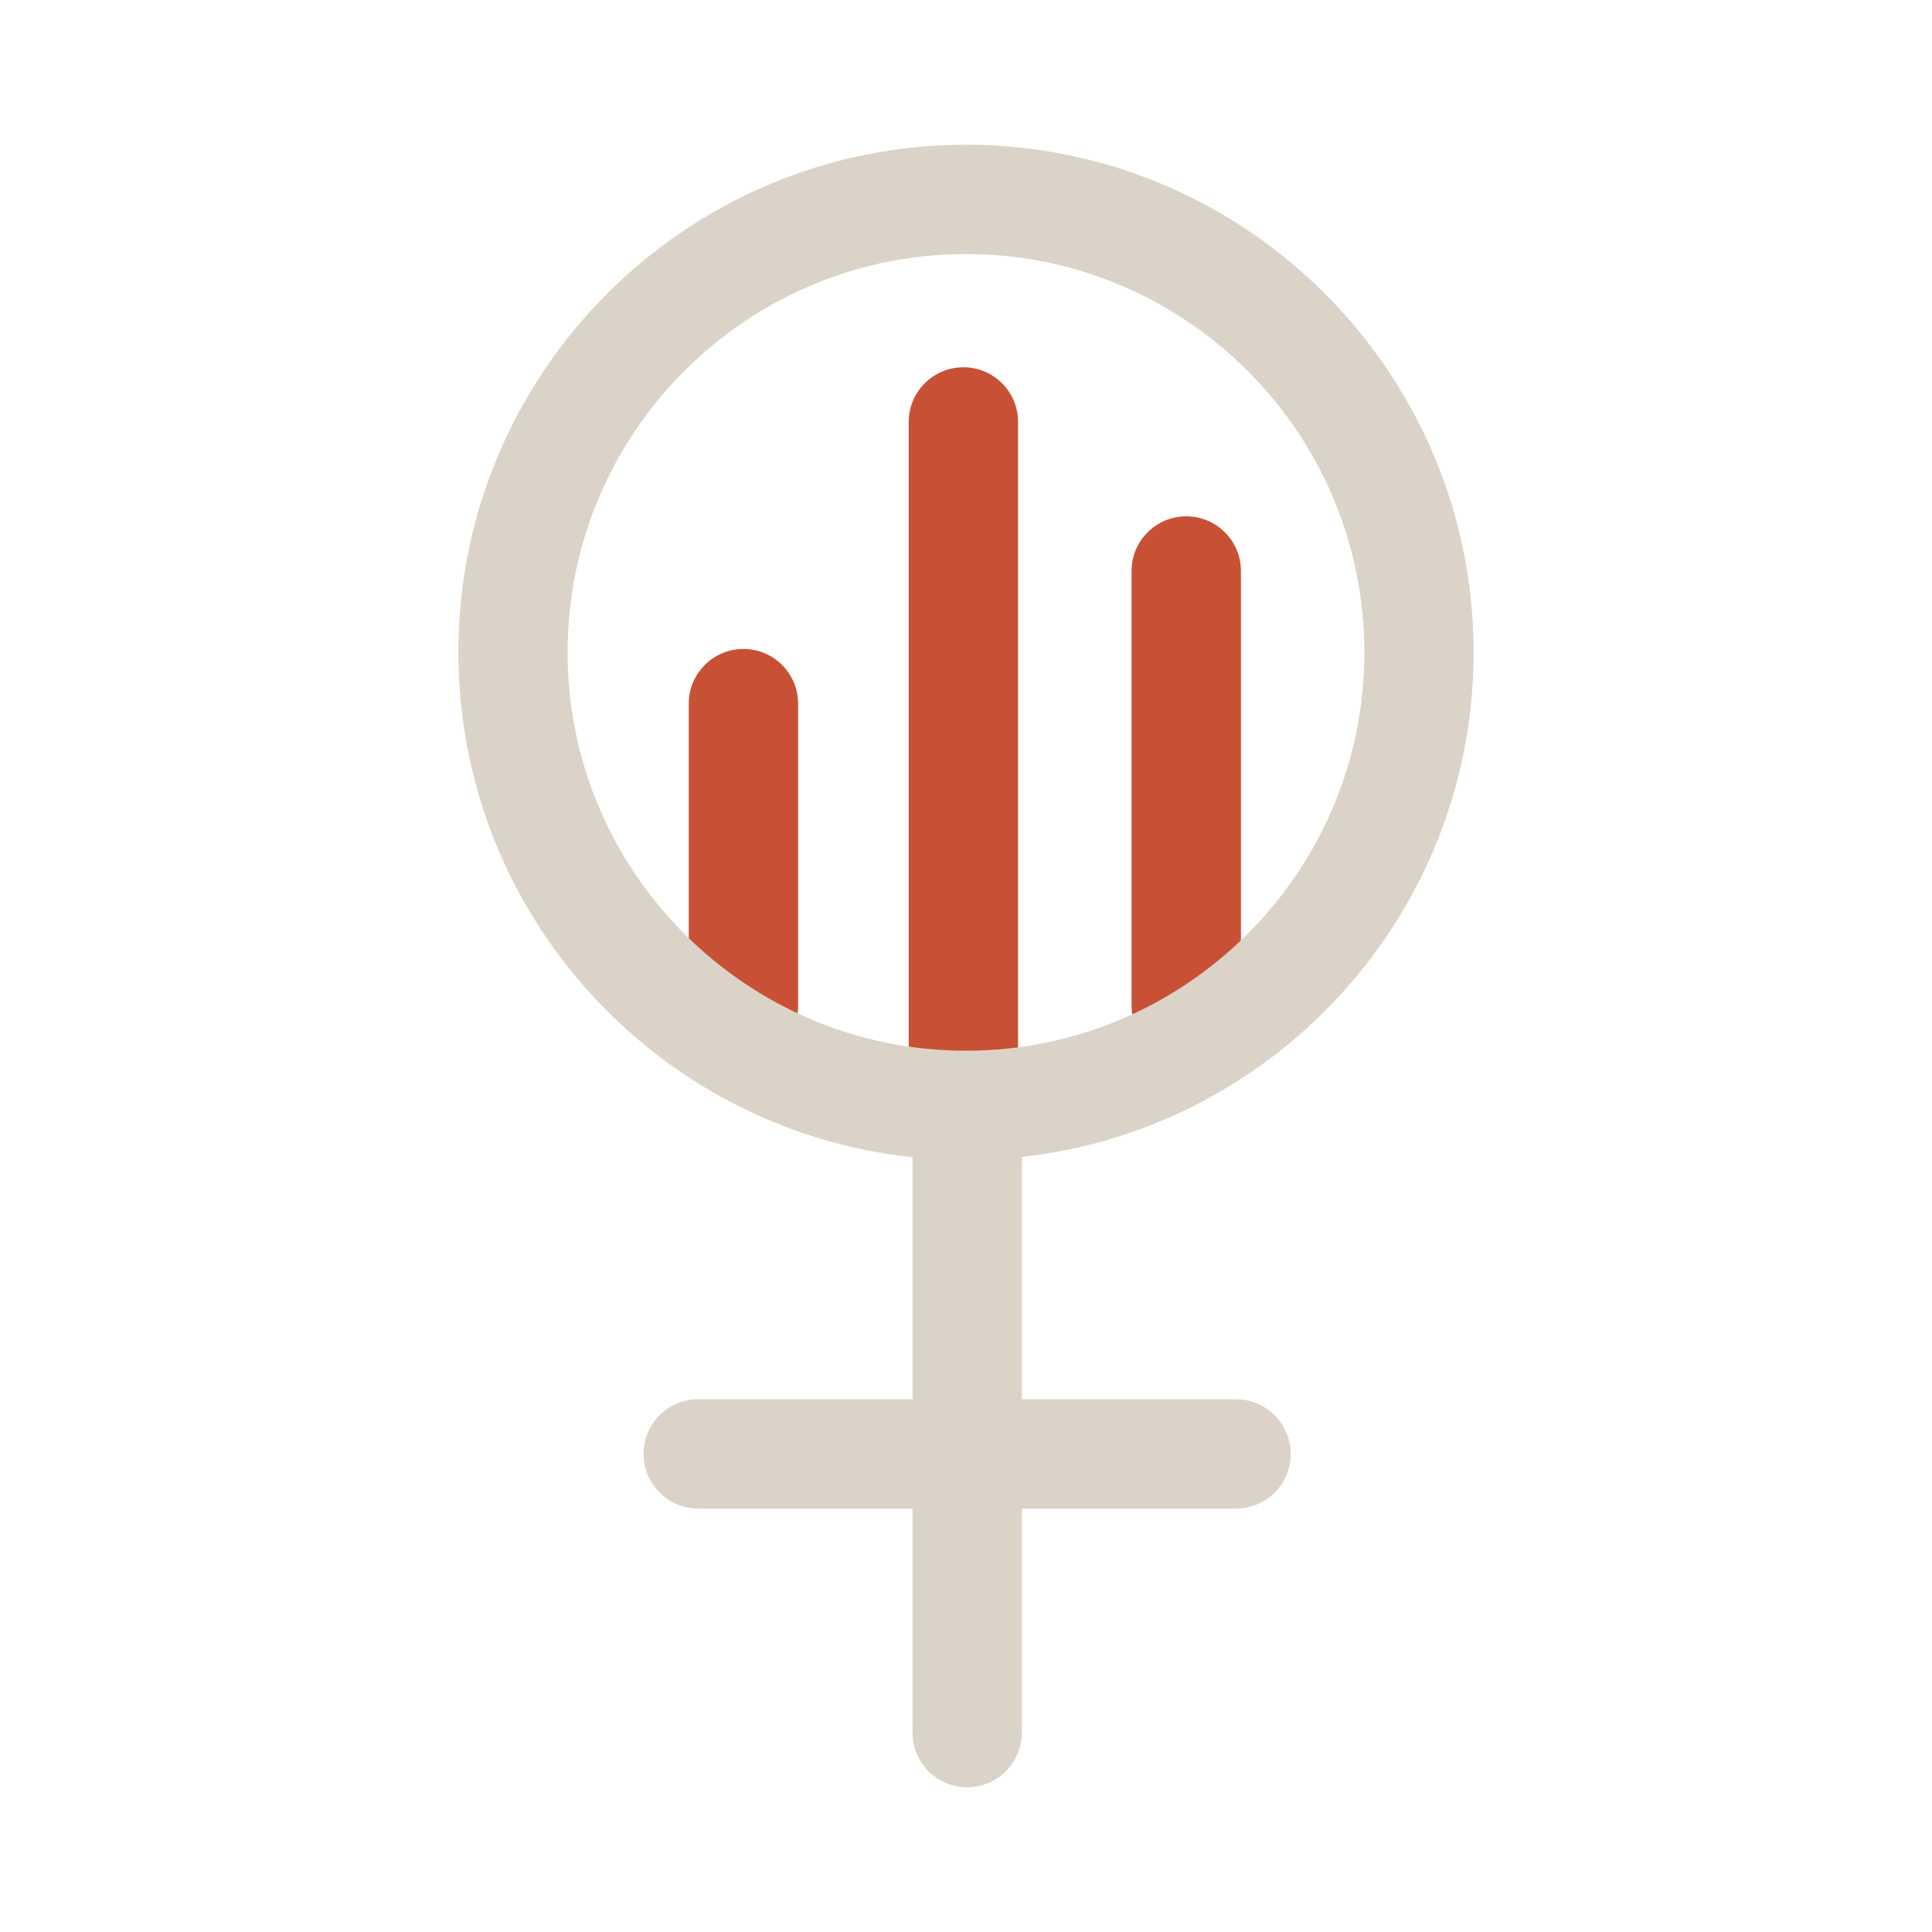
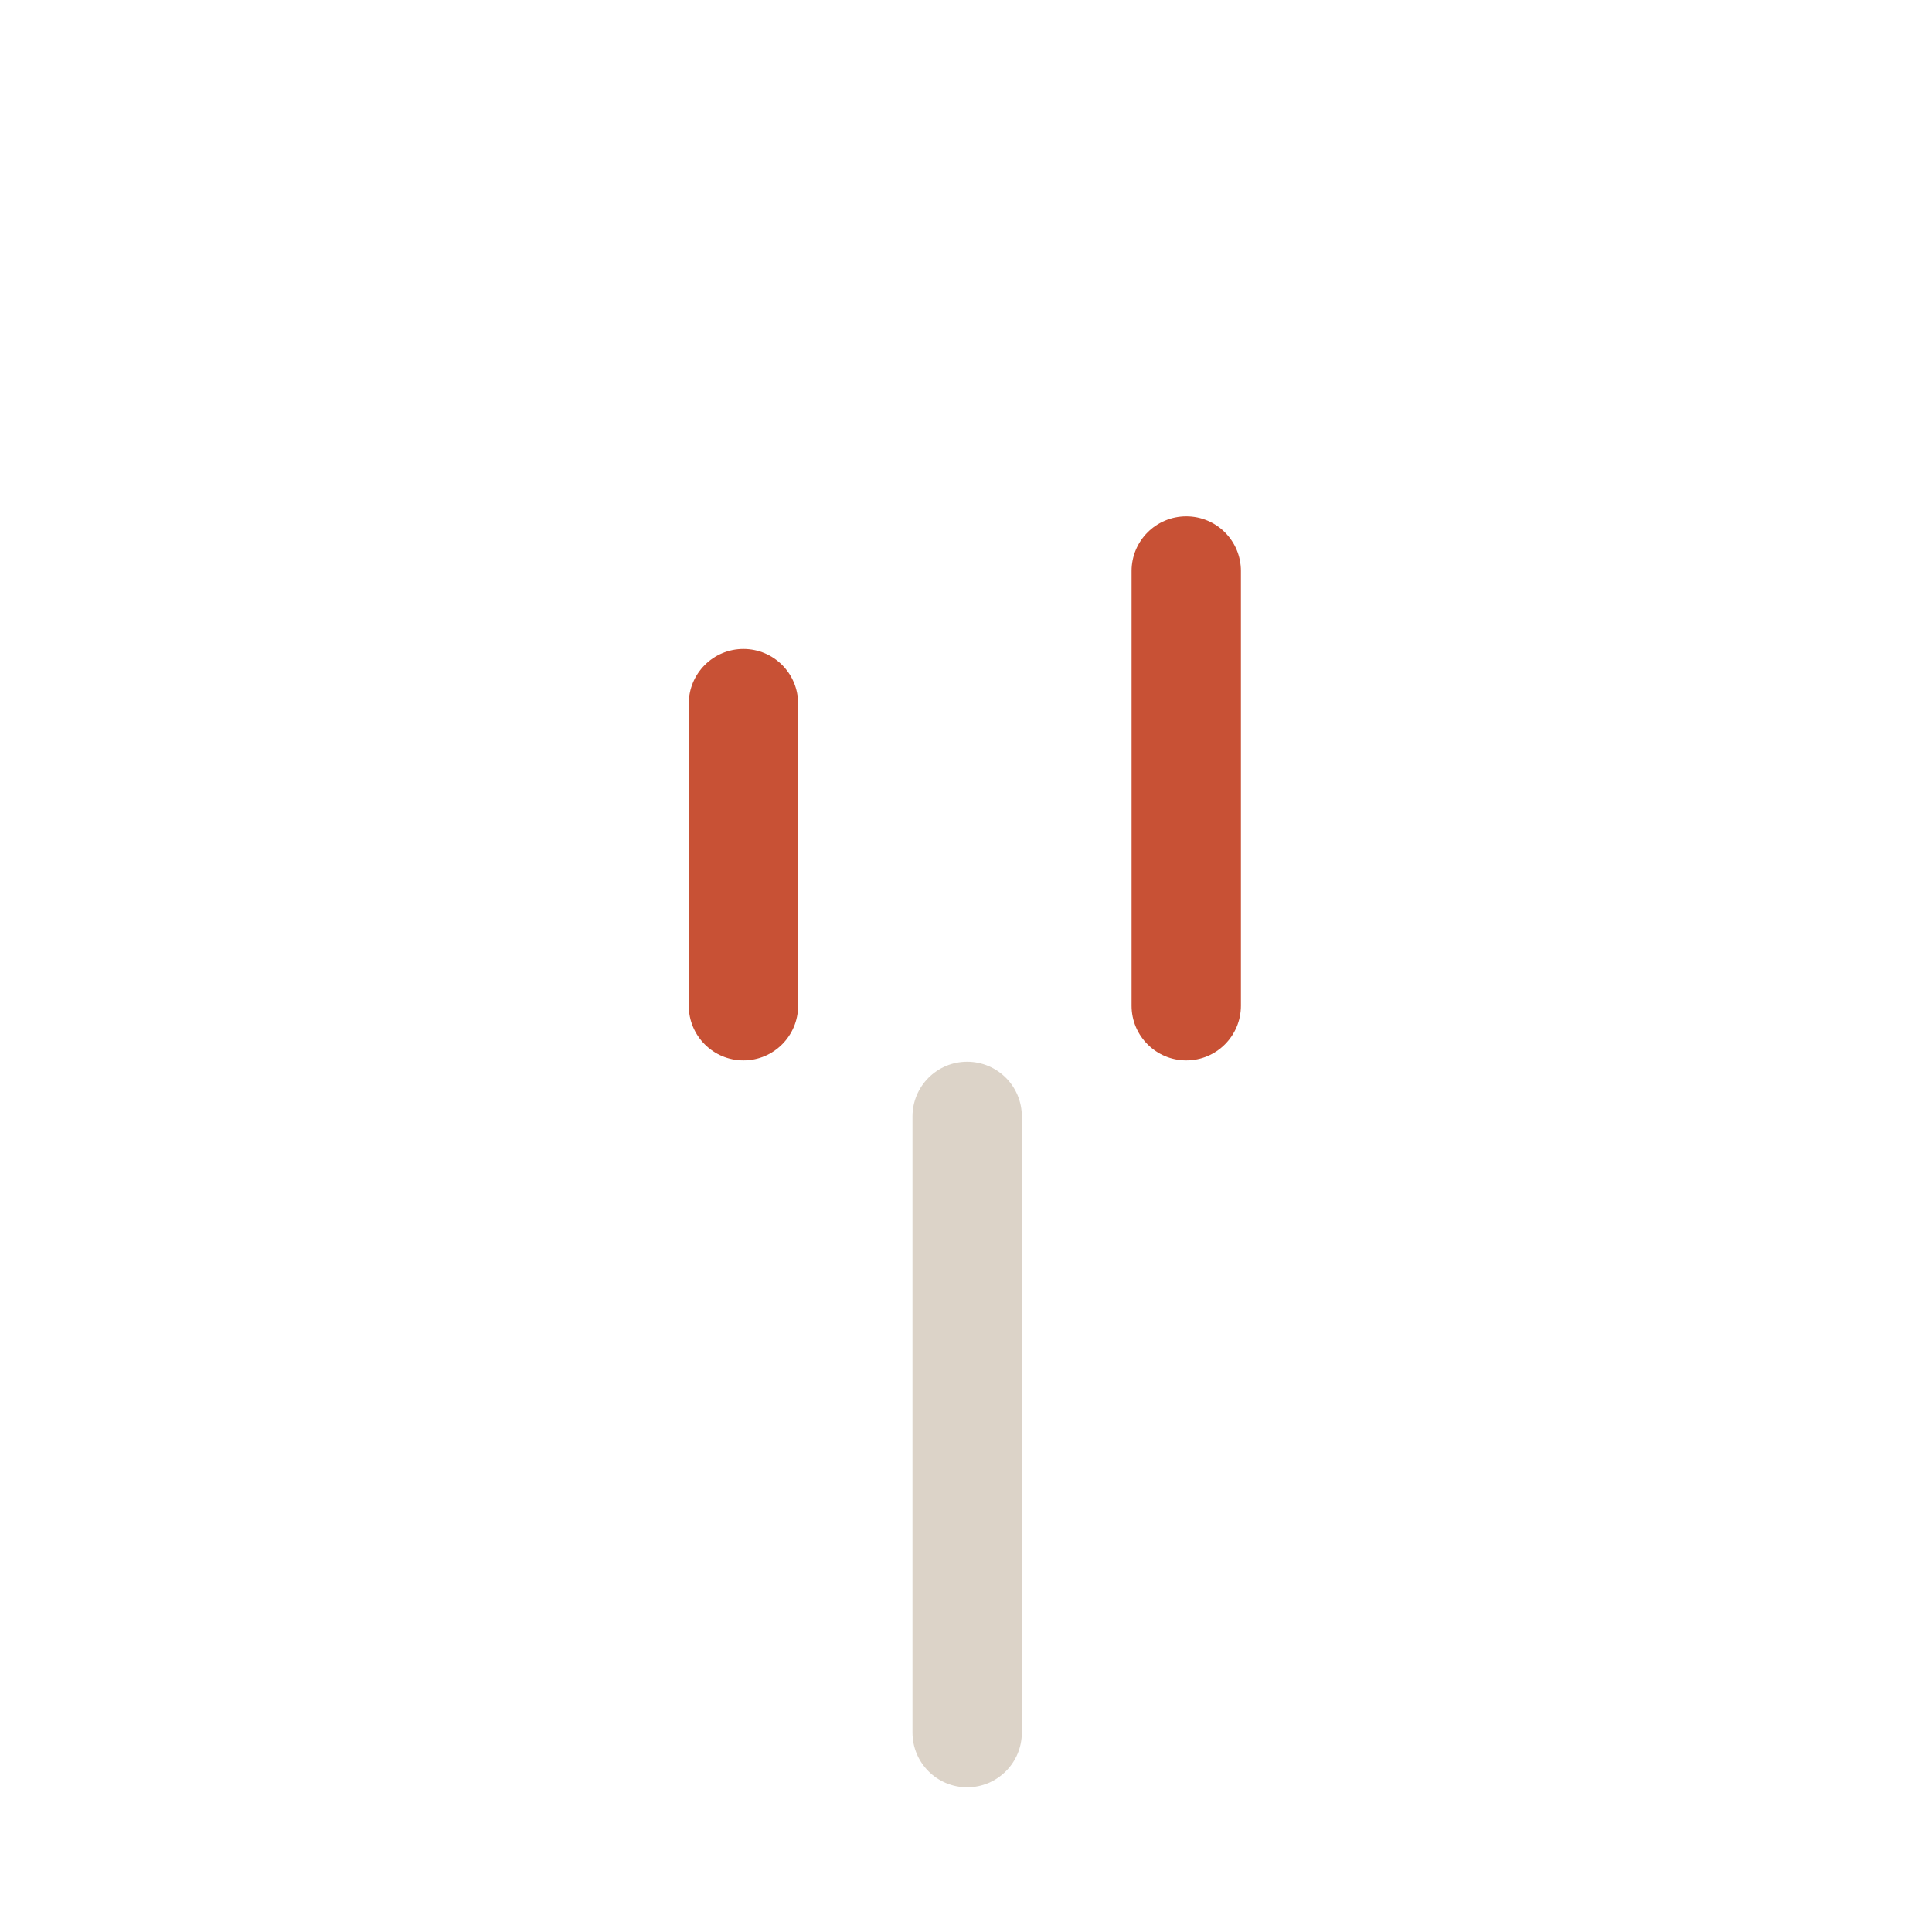
<svg xmlns="http://www.w3.org/2000/svg" id="Layer_1" viewBox="0 0 200 200">
  <defs>
    <style>.cls-1{fill:#dcd3c8;}.cls-2{fill:#c85135;}</style>
  </defs>
  <path class="cls-2" d="M76.96,109.77c-3.12,0-5.66-2.53-5.66-5.66v-31.27c0-3.12,2.53-5.66,5.66-5.66s5.66,2.53,5.66,5.66v31.27c0,3.12-2.53,5.66-5.66,5.66Z" />
  <path class="cls-2" d="M122.8,109.77c-3.12,0-5.66-2.53-5.66-5.66v-45c0-3.12,2.53-5.66,5.66-5.66s5.66,2.53,5.66,5.66v45c0,3.12-2.53,5.66-5.66,5.66Z" />
-   <path class="cls-2" d="M99.73,117.35c-3.12,0-5.66-2.53-5.66-5.66V43.68c0-3.12,2.53-5.66,5.66-5.66s5.66,2.53,5.66,5.66v68.02c0,3.12-2.53,5.66-5.66,5.66Z" />
-   <path class="cls-1" d="M100,120.08c-28.98,0-52.55-23.58-52.55-52.55S71.02,14.98,100,14.98s52.55,23.57,52.55,52.55-23.58,52.55-52.55,52.55ZM100,26.3c-22.74,0-41.24,18.5-41.24,41.23s18.5,41.24,41.24,41.24,41.24-18.5,41.24-41.24-18.5-41.23-41.24-41.23Z" />
  <path class="cls-1" d="M100.12,185.02c-3.12,0-5.66-2.53-5.66-5.66v-63.79c0-3.12,2.53-5.66,5.66-5.66s5.66,2.53,5.66,5.66v63.79c0,3.12-2.53,5.66-5.66,5.66Z" />
-   <path class="cls-1" d="M127.95,156.17h-55.67c-3.12,0-5.66-2.53-5.66-5.66s2.53-5.66,5.66-5.66h55.67c3.12,0,5.66,2.53,5.66,5.66s-2.53,5.66-5.66,5.66Z" />
</svg>